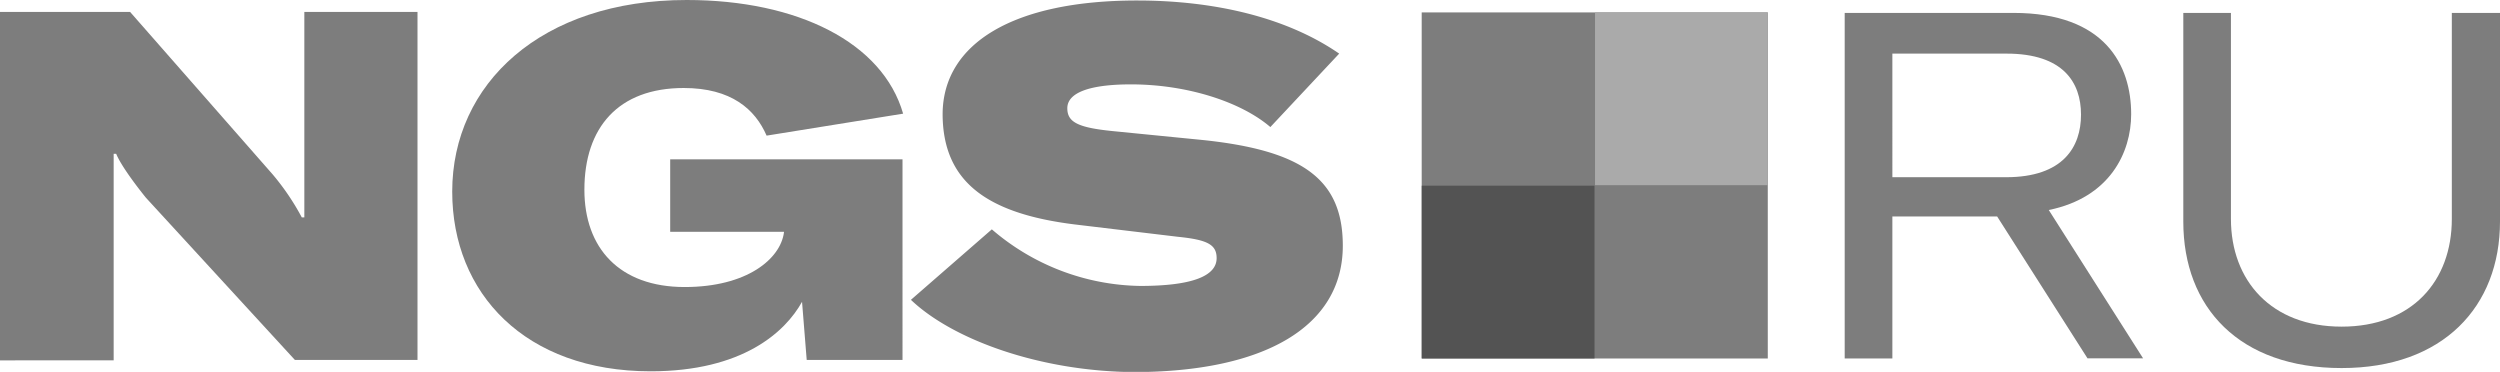
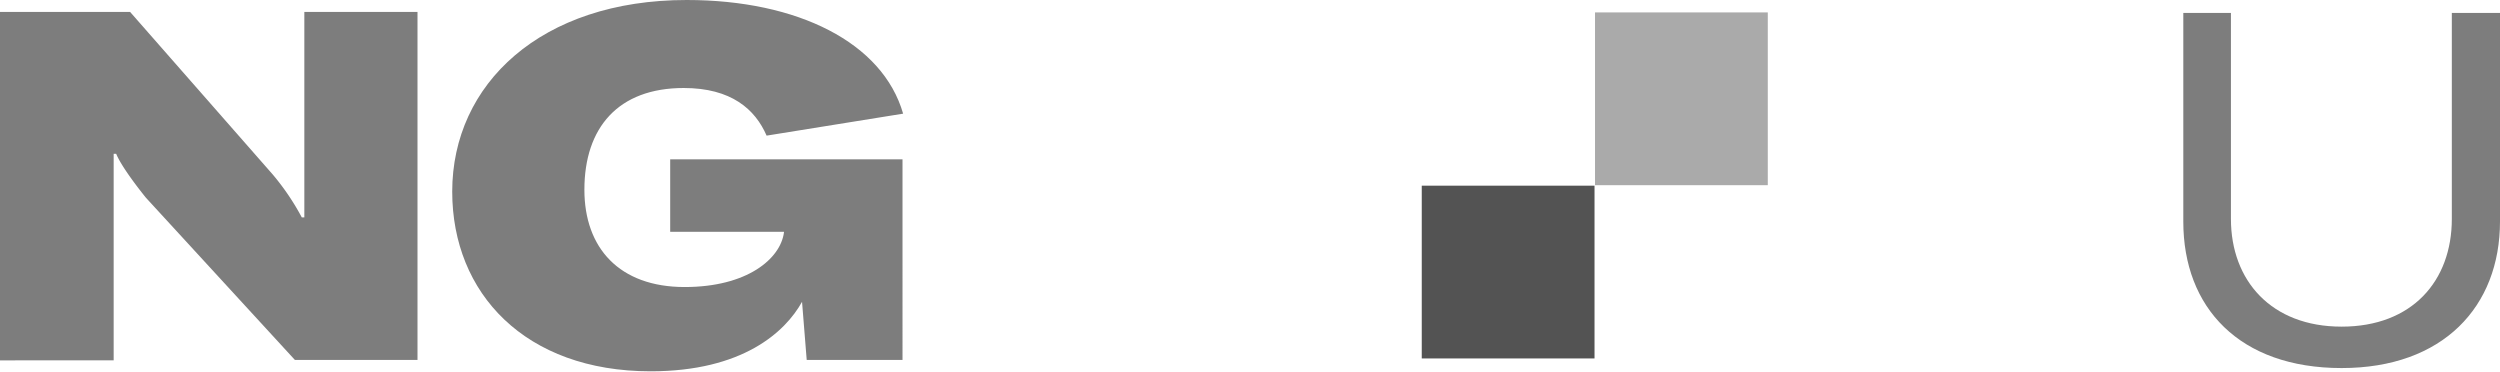
<svg xmlns="http://www.w3.org/2000/svg" id="Layer_1" data-name="Layer 1" viewBox="0 0 455.09 67.69">
  <defs>
    <style>.cls-1{fill:#7d7d7d;}.cls-2{fill-opacity:0;}.cls-3{fill:#aaa;}.cls-4{fill:#535353;}</style>
  </defs>
  <title>2</title>
  <path class="cls-1" d="M0,2.17H23.68L49.61,31.72a44.37,44.37,0,0,1,5.33,7.86h.46V2.17H76V65.52H53.68L26.57,36c-1.54-1.9-4.52-5.79-5.42-8h-.46v37.6H0Z" />
  <path class="cls-1" d="M82.32,34.88C82.32,15.27,98.5,0,125,0c20.24,0,35.69,7.77,39.4,20.69l-24.85,4c-2.08-4.79-6.42-8.67-15.09-8.67-11.93,0-18.08,7.22-18.08,18.52,0,10.57,6.33,17.71,18.26,17.71,11.38,0,17.44-5.15,18.07-9.94V42.2H122V29h42.29V65.52H146.85L146,54.94c-3.07,5.52-10.84,12.65-27.56,12.65C95.61,67.59,82.32,53.41,82.32,34.88Z" />
-   <path class="cls-1" d="M165.82,54.58l14.73-12.83a42.29,42.29,0,0,0,27,10.3c9.49,0,13.92-1.81,13.92-5.06,0-2.44-1.63-3.34-7-3.88l-18.88-2.26c-16.09-2-24-7.87-24-20.16C171.7,7.86,184.53.09,207,.09c13.92,0,27.11,3,36.78,9.67L231.25,23.13c-5.24-4.51-15-7.77-25.39-7.77-7.59,0-11.57,1.54-11.57,4.34,0,2.53,1.9,3.52,8.22,4.16l16.36,1.62c18.25,1.9,25.57,7.14,25.57,19.25,0,14.73-14.27,23-38.13,23C189.41,67.59,173.51,61.9,165.82,54.58Z" />
-   <path class="cls-1" d="M363.55,39.4H344.48V65.25H335.8V2.35h30.73c16.72,0,21.42,9.58,21.42,18.43,0,7-3.89,15.19-15,17.45l17.17,27H380Zm-19.07-7.14h20.69c10.4,0,13.65-5.51,13.65-11.39S375.57,9.76,365.26,9.76H344.48Z" />
  <path class="cls-1" d="M406.11,2.35v37.5c0,11.21,7.32,19.61,20.15,19.61s20.06-8.31,20.06-19.61V2.35h8.77V40.3C455.09,55.85,444.7,67,426.26,67c-18.61,0-28.82-11-28.82-26.66V2.35Z" />
-   <rect class="cls-2" x="258.81" y="2.26" width="62.99" height="62.99" />
-   <path class="cls-1" d="M321.8,2.26h-63v63h63Z" />
  <path class="cls-3" d="M321.8,2.26H290.35V33.71H321.8Z" />
  <path class="cls-4" d="M290.26,33.8H258.81V65.25h31.45Z" />
</svg>